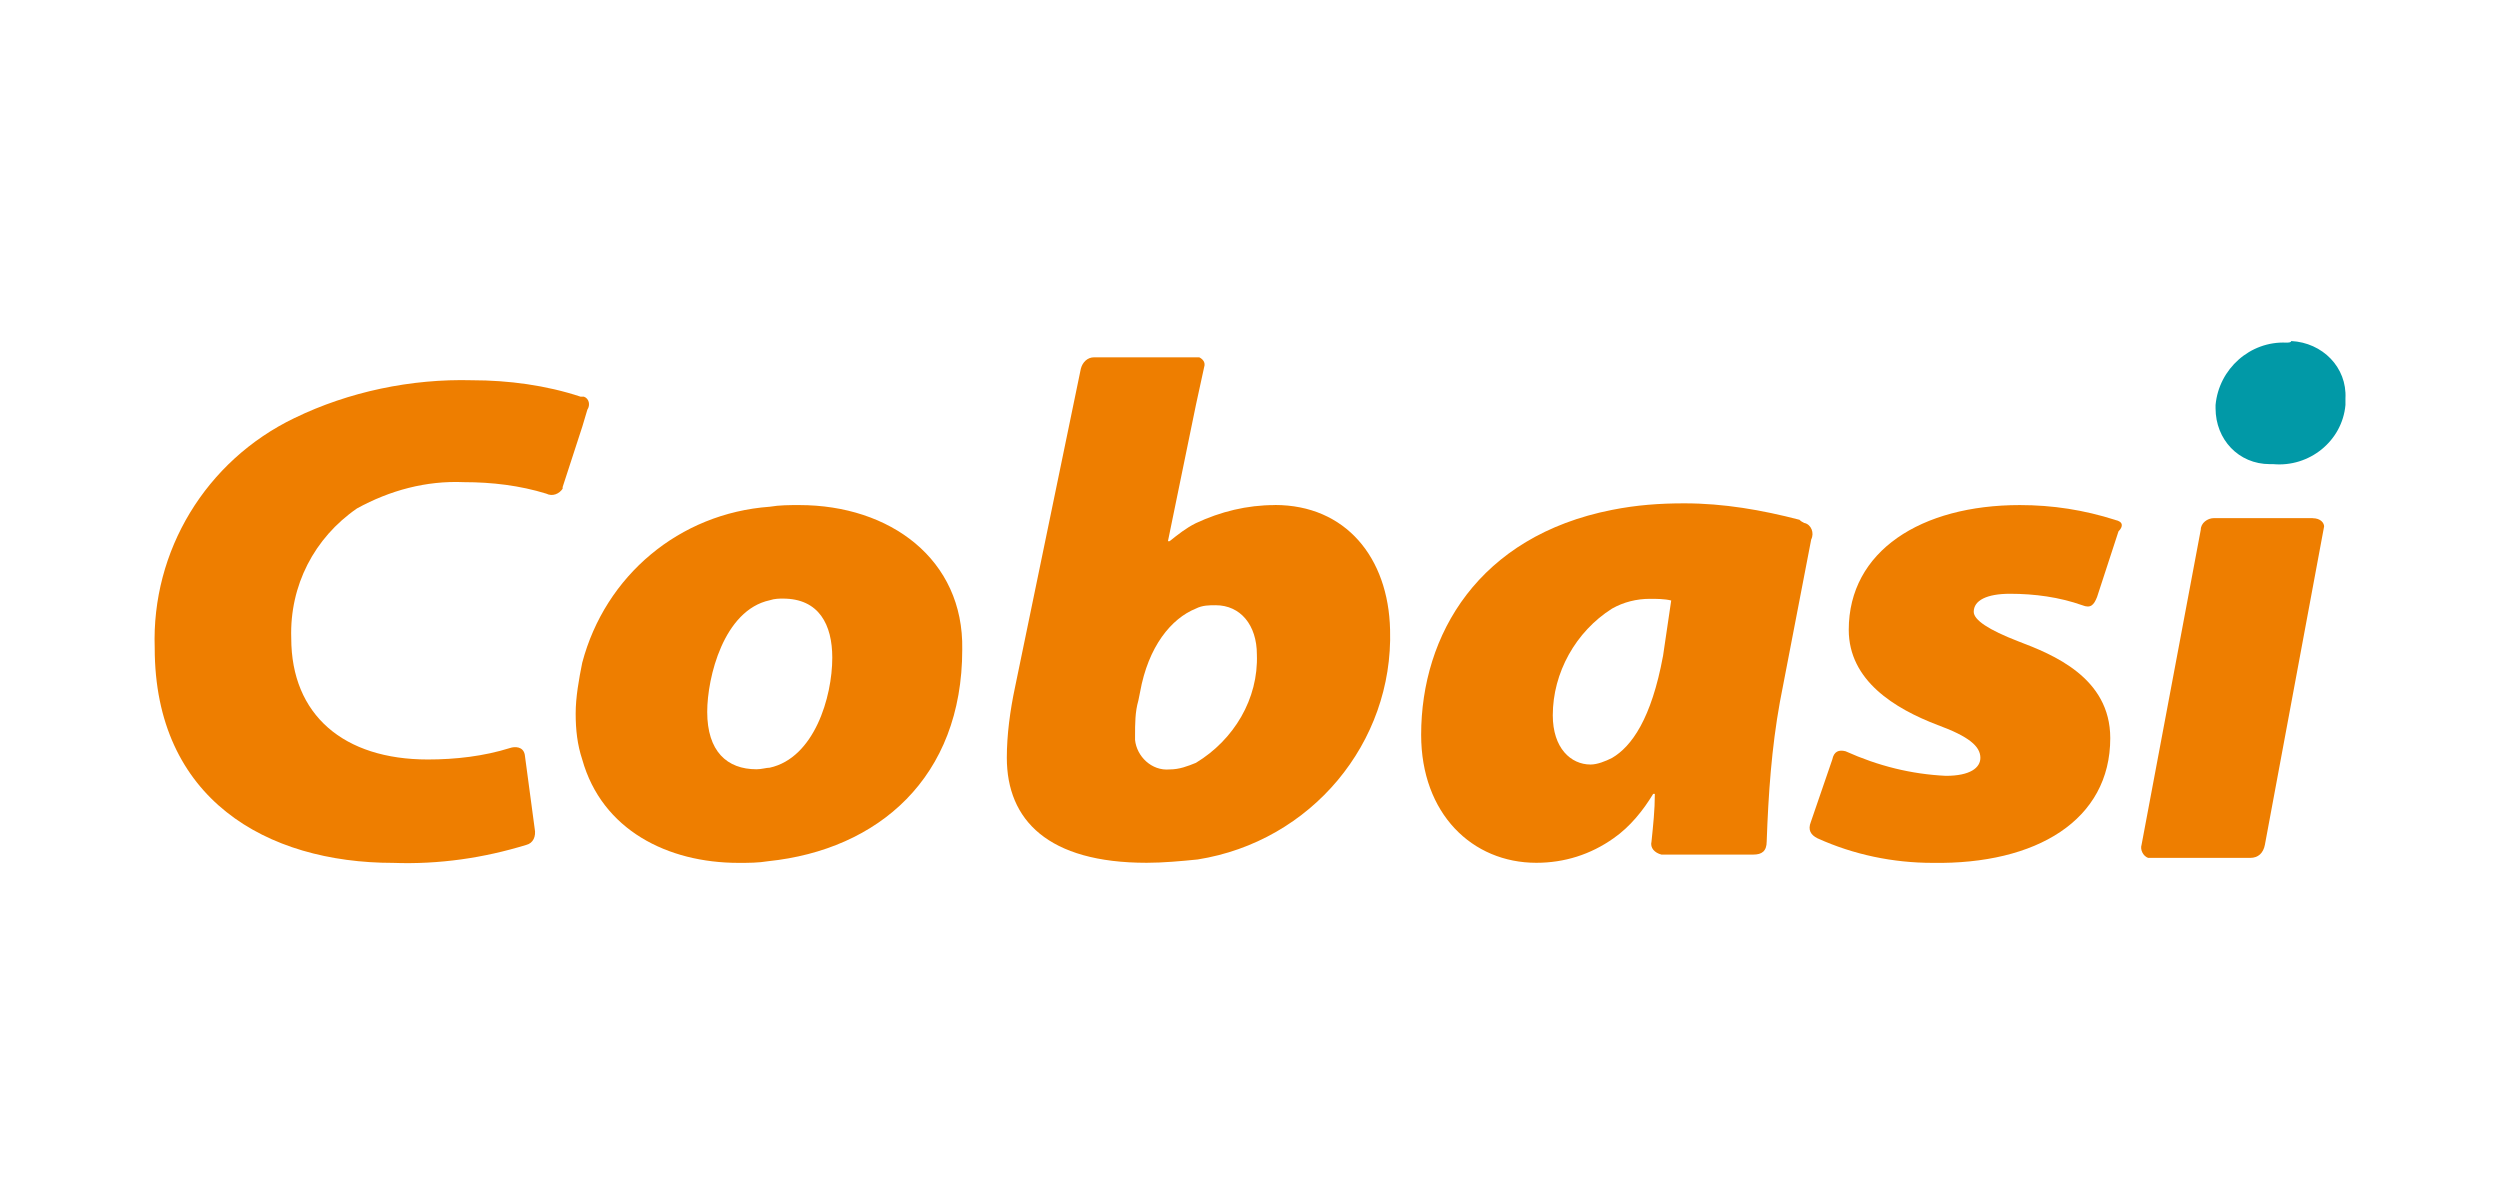
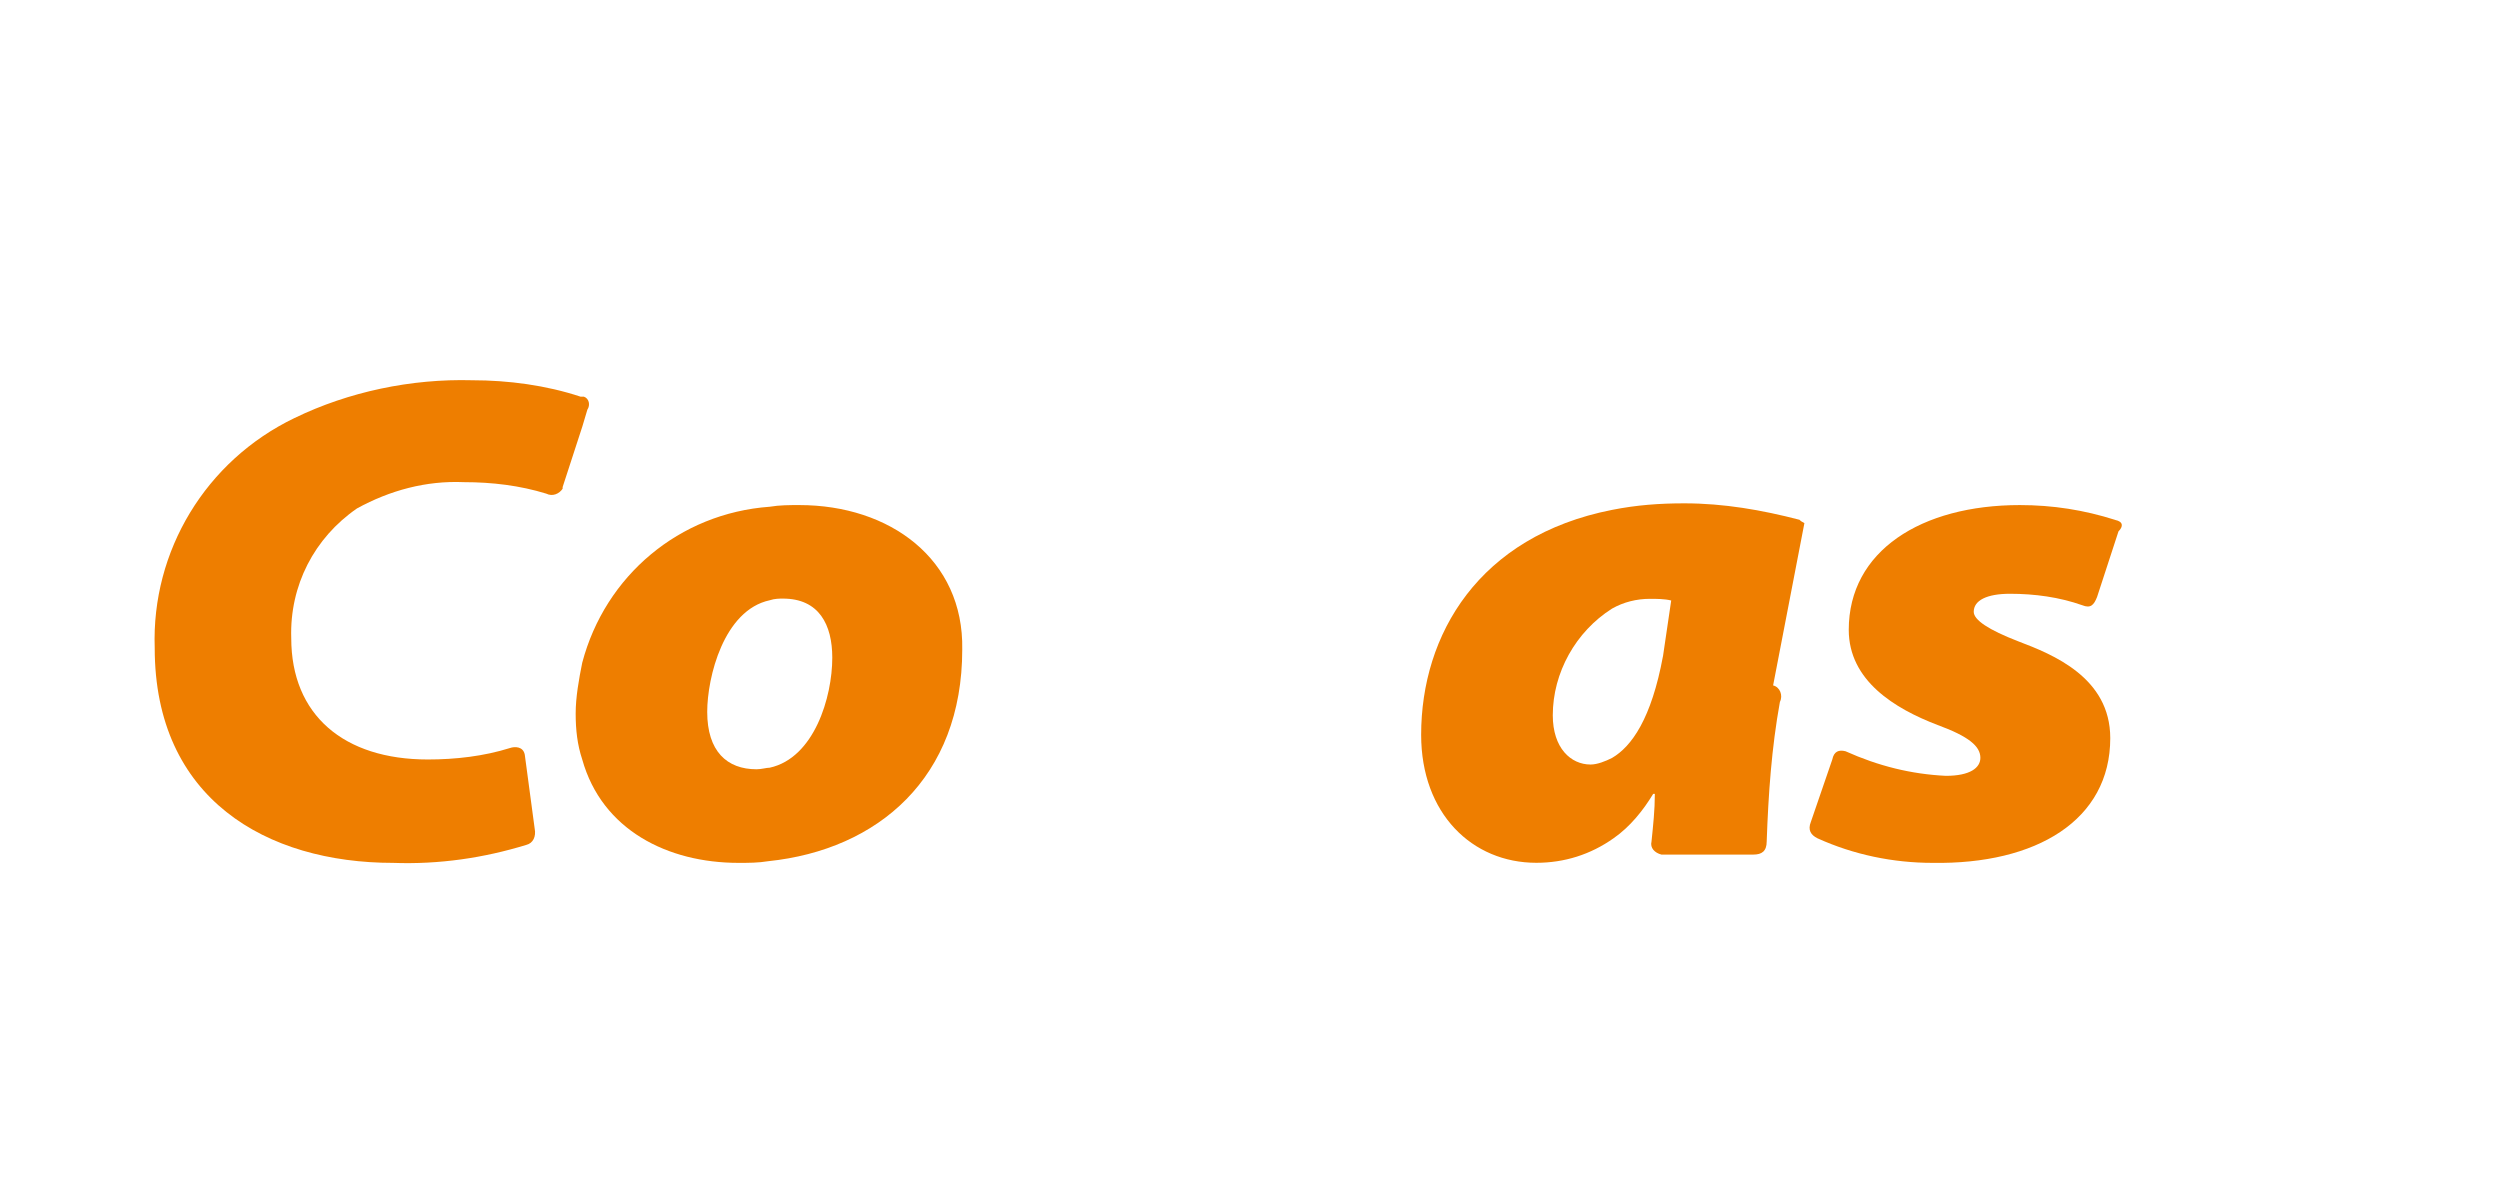
<svg xmlns="http://www.w3.org/2000/svg" id="Camada_1" viewBox="0 0 316.24 152.31">
-   <path d="M289.83,43.13c0,.21-.42,.21-.62,.21h0c-4.58-.21-8.53,3.32-8.95,7.89v.42c0,3.94,2.91,7.06,6.86,7.06h.42c4.58,.42,8.74-2.91,9.15-7.48v-.83c.21-3.94-2.91-7.06-6.86-7.26h0Z" style="fill:#0199a7;" />
  <path d="M74.29,51.84h0c.42-.62,.21-1.44-.42-1.66h-.42c-4.37-1.45-9.15-2.08-13.73-2.08-7.7-.21-15.61,1.45-22.47,4.78-11.24,5.41-18.1,16.83-17.68,29.08,0,19.1,14.14,27.19,30.17,27.19,5.82,.21,11.44-.62,16.85-2.28,.83-.21,1.25-1.04,1.04-2.08l-1.25-9.34c-.21-1.04-1.25-1.04-1.87-.83-3.32,1.04-6.86,1.45-10.4,1.45-10.61,0-17.27-5.61-17.27-15.36-.21-6.64,2.91-12.67,8.32-16.4,4.16-2.28,8.74-3.53,13.53-3.32,3.54,0,7.07,.42,10.4,1.45,.83,.42,1.67,0,2.08-.62v-.21l2.5-7.68,.62-2.08h0Z" style="fill:#ee7e00;" />
  <path d="M101.12,63.89h0c-1.25,0-2.5,0-3.75,.21-11.44,.83-20.81,8.72-23.72,19.73-.42,2.08-.83,4.36-.83,6.43s.21,3.94,.83,5.81c2.5,8.93,10.82,13.08,19.77,13.08,1.25,0,2.5,0,3.75-.21,13.94-1.45,24.55-10.59,24.55-26.78,.21-11.42-9.15-18.27-20.6-18.27Zm-3.75,33.22h0c-.42,0-1.04,.2-1.67,.2-3.75,0-6.24-2.28-6.24-7.26,0-4.36,2.08-12.87,7.91-14.12,.62-.21,1.25-.21,1.67-.21,4.58,0,6.24,3.32,6.24,7.48,0,4.98-2.28,12.67-7.91,13.91Z" style="fill:#ee7e00;" />
-   <path d="M228.25,66.17c-.28-.14-.49-.27-.62-.42h0c-4.78-1.24-9.57-2.08-14.57-2.08-3.12,0-6.03,.21-9.15,.83-16.85,3.32-24.14,15.78-24.14,28.45,0,9.97,6.45,16.19,14.57,16.19,3.54,0,6.86-1.04,9.78-3.11,2.08-1.45,3.75-3.53,5-5.61h.21c0,2.08-.21,3.94-.42,6.02-.21,.83,.42,1.45,1.25,1.66h11.65c1.04,0,1.67-.42,1.67-1.66,.21-6.02,.62-11.84,1.67-17.65l3.96-20.55c.42-.83,0-1.87-.83-2.08h-.03Zm-17.89,16.83h0c-1.46,7.9-3.96,11.43-6.45,12.88-.83,.42-1.87,.83-2.71,.83-2.5,0-4.78-2.08-4.78-6.23,0-5.39,2.91-10.59,7.49-13.49,1.46-.83,3.12-1.24,4.78-1.24,.83,0,1.87,0,2.71,.21l-1.04,7.06v-.02Z" style="fill:#ee7e00;" />
-   <path d="M161.26,63.89h0c-3.54,0-6.86,.83-9.99,2.29-1.25,.62-2.28,1.45-3.32,2.28h-.21l3.54-17.24,1.04-4.78c.21-.62-.21-1.04-.62-1.24h-13.31c-.83,0-1.46,.62-1.67,1.45l-8.32,40.27c-.62,2.91-1.04,6.02-1.04,8.93,0,7.89,5.21,13.29,17.69,13.29,2.08,0,4.37-.21,6.45-.42,14.35-2.28,24.76-14.74,24.34-29.06-.21-9.13-5.62-15.78-14.57-15.78h0Zm-9.99,32.61c-1.04,.42-2.08,.83-3.32,.83-2.28,.21-4.16-1.66-4.37-3.73v-.42c0-1.66,0-3.11,.42-4.57l.21-1.04c1.04-5.81,3.96-9.34,7.07-10.59,.83-.42,1.67-.42,2.5-.42,3.12,0,5.21,2.49,5.21,6.23,.21,5.61-2.91,10.8-7.7,13.7h-.02Z" style="fill:#ee7e00;" />
-   <path d="M292.55,65.54h-12.49c-.83,0-1.67,.63-1.67,1.46l-7.49,39.86c-.21,.62,.21,1.45,.83,1.66h12.9c1.04,0,1.67-.62,1.87-1.66l7.49-40.27c0-.42-.42-1.04-1.46-1.04h.02Z" style="fill:#ee7e00;" />
+   <path d="M228.25,66.17c-.28-.14-.49-.27-.62-.42h0c-4.78-1.24-9.57-2.08-14.57-2.08-3.12,0-6.03,.21-9.15,.83-16.85,3.32-24.14,15.78-24.14,28.45,0,9.97,6.45,16.19,14.57,16.19,3.54,0,6.86-1.04,9.78-3.11,2.08-1.45,3.75-3.53,5-5.61h.21c0,2.08-.21,3.94-.42,6.02-.21,.83,.42,1.45,1.25,1.66h11.65c1.04,0,1.67-.42,1.67-1.66,.21-6.02,.62-11.84,1.67-17.65c.42-.83,0-1.87-.83-2.08h-.03Zm-17.89,16.83h0c-1.46,7.9-3.96,11.43-6.45,12.88-.83,.42-1.87,.83-2.71,.83-2.5,0-4.78-2.08-4.78-6.23,0-5.39,2.91-10.59,7.49-13.49,1.46-.83,3.12-1.24,4.78-1.24,.83,0,1.87,0,2.71,.21l-1.04,7.06v-.02Z" style="fill:#ee7e00;" />
  <path d="M267.58,65.77h0c-3.96-1.26-7.91-1.88-12.08-1.88-12.49,0-21.64,5.81-21.64,15.78,0,6.43,5.82,9.97,11.24,12.04,3.96,1.45,5.41,2.7,5.41,4.15,0,1.24-1.25,2.28-4.37,2.28-4.37-.21-8.53-1.24-12.69-3.11-.83-.21-1.46,0-1.67,1.04l-2.71,7.89c-.42,1.04,0,1.66,.83,2.08,4.58,2.08,9.57,3.11,14.57,3.11,13.11,.21,22.47-5.39,22.47-15.78,0-7.68-7.28-10.59-11.65-12.25-3.75-1.45-5.62-2.7-5.62-3.73,0-1.45,1.67-2.28,4.58-2.28,3.12,0,6.24,.42,9.15,1.45,1.04,.42,1.46,0,1.87-1.04l2.71-8.3c.62-.62,.62-1.24-.42-1.45h.02Z" style="fill:#ee7e00;" />
</svg>